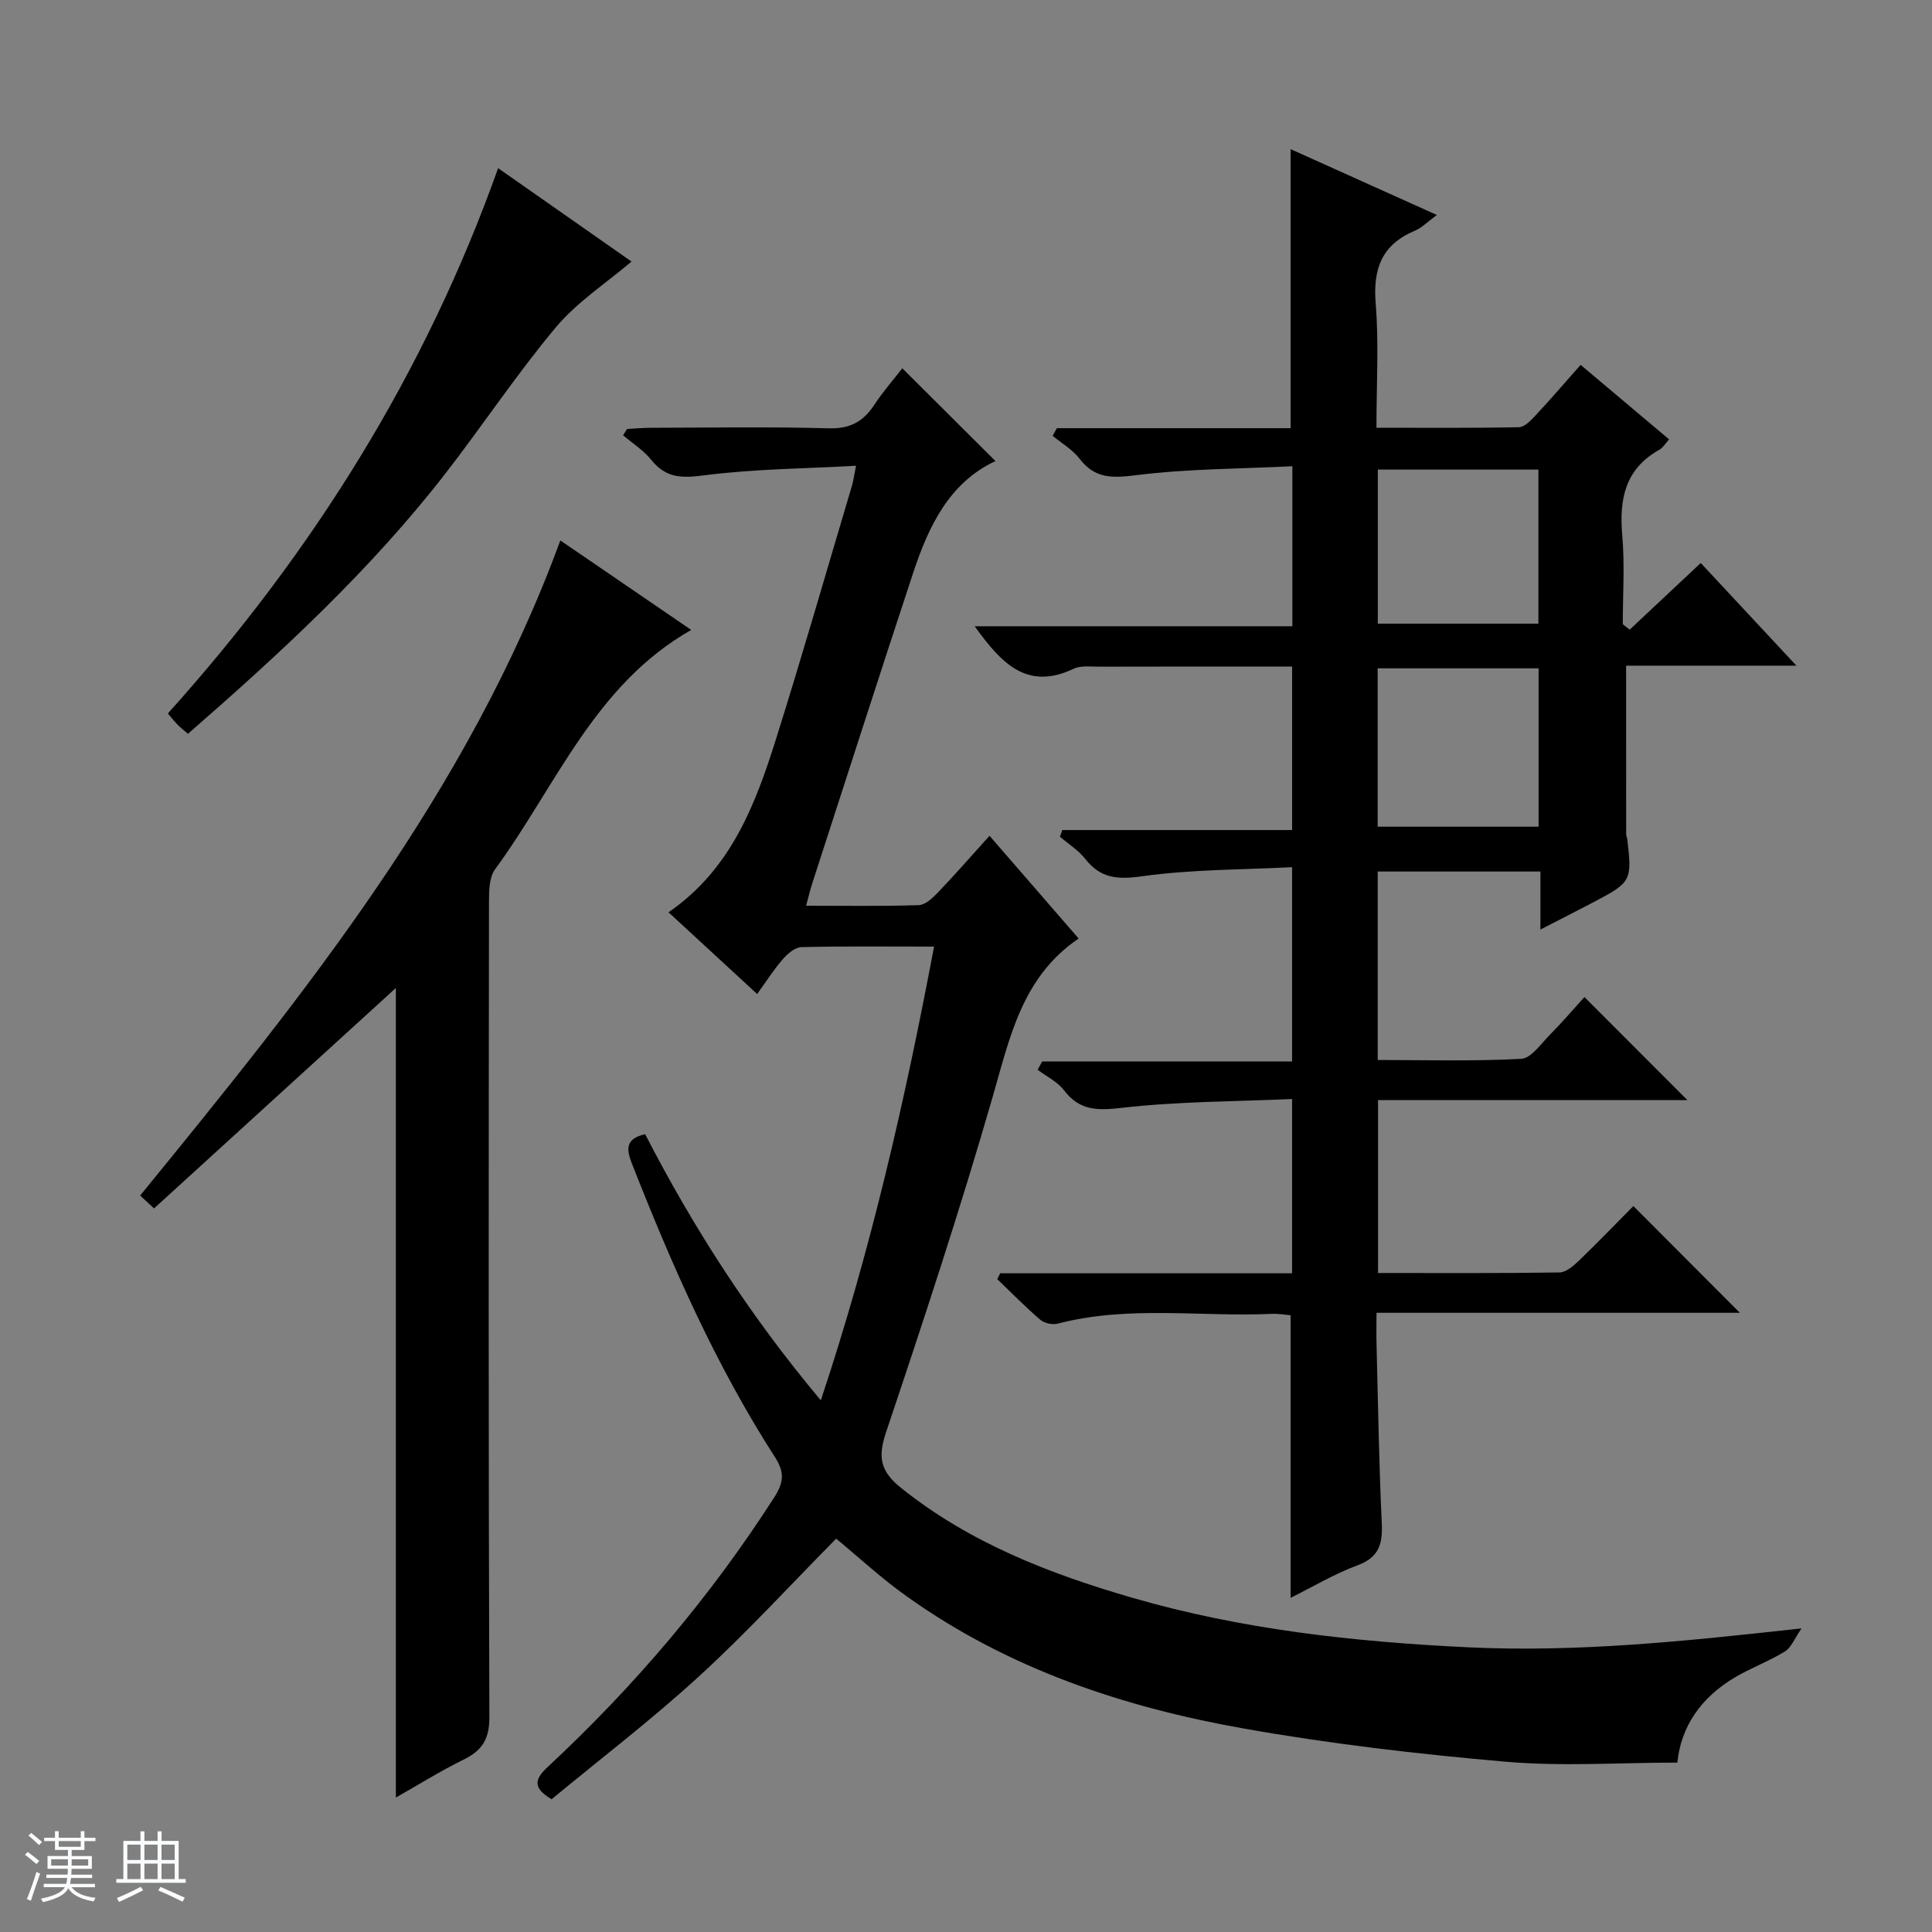
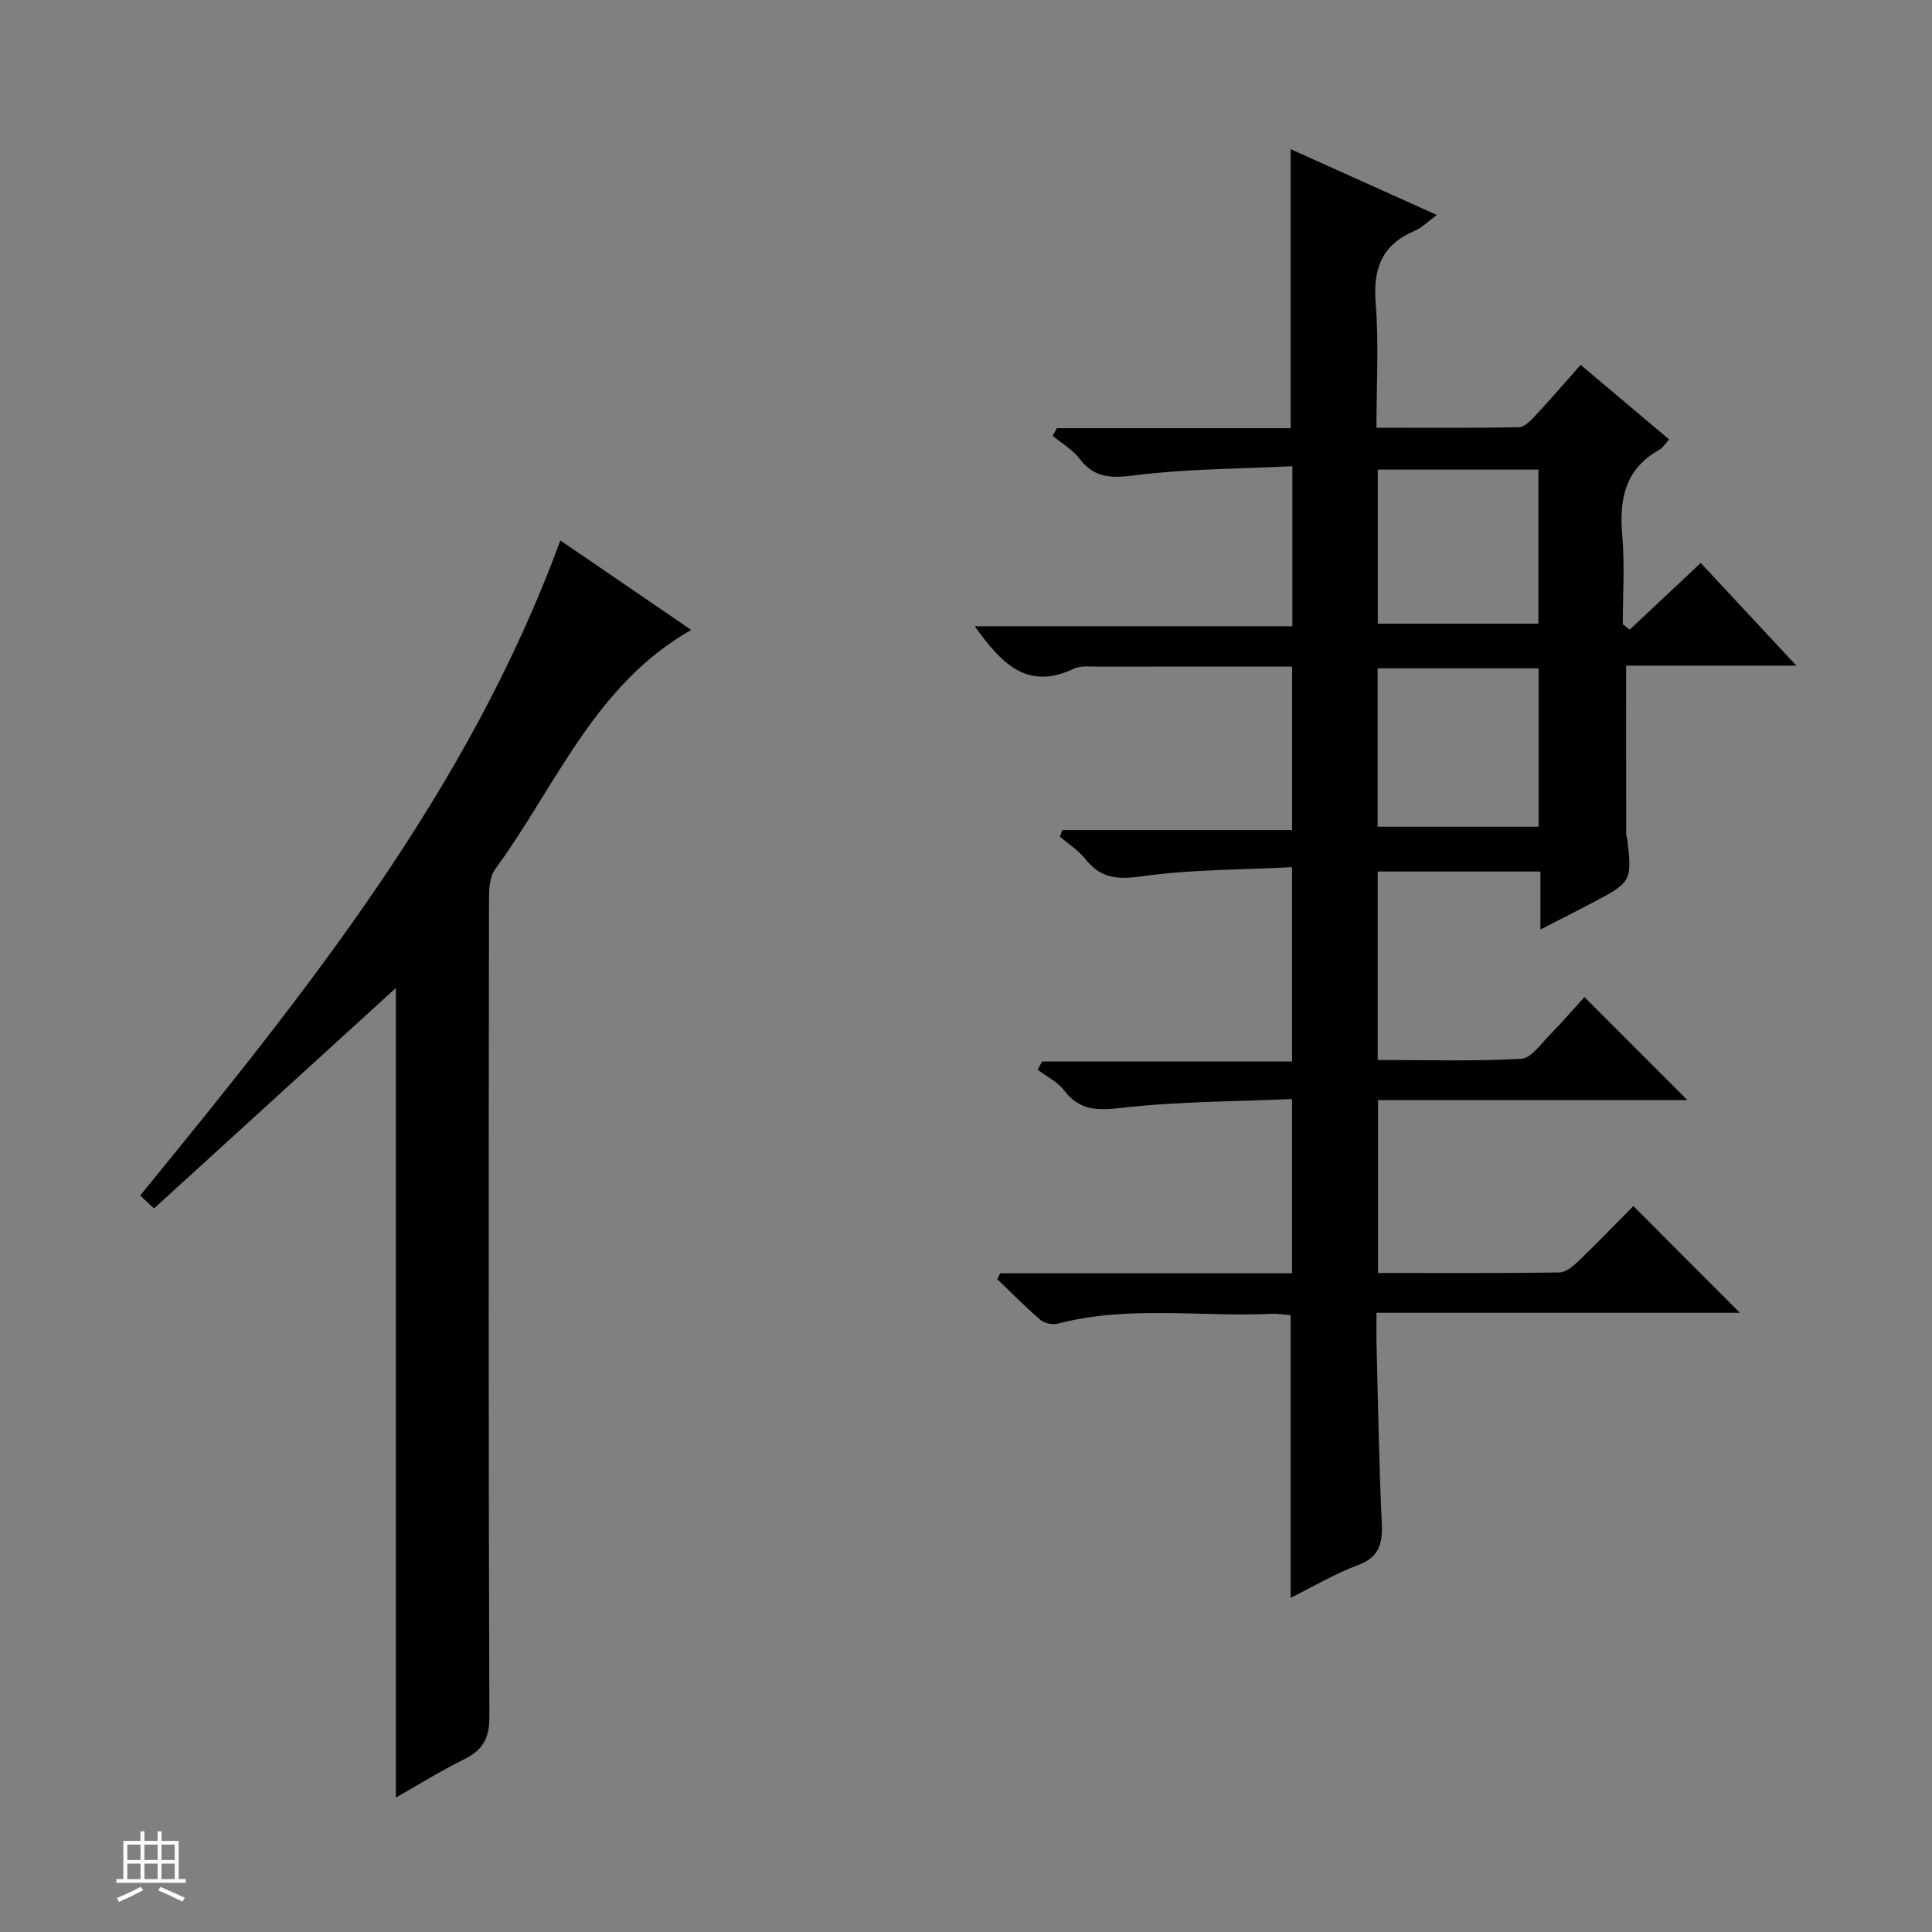
<svg xmlns="http://www.w3.org/2000/svg" enable-background="new 0 0 400 400" viewBox="0 0 400 400">
  <rect x="0" y="0" width="400" height="400" fill="#808080" stroke="none" />
-   <path d="m5.17 384 .56-.58c.85.61 1.65 1.24 2.4 1.87l-.59.64c-.84-.73-1.63-1.38-2.37-1.93m1.22 9.53-.82-.34c.71-1.76 1.37-3.64 1.98-5.63.24.13.5.25.76.36-.6 1.67-1.24 3.54-1.92 5.61m-.5-13.5.57-.54c.56.44 1.31 1.06 2.26 1.87l-.64.64c-.68-.66-1.41-1.32-2.19-1.97m3.25.46h2.24v-1.36h.77v1.36h4.57v-1.36h.76v1.36h2.28v.69h-2.28v1.84h-2.64v1.26h4.18v2.64h-4.21c0 .45-.02.86-.05 1.21h4.32v.69h-4.38c-.04.34-.1.75-.19 1.22h5.15v.69h-4.82c.87 1.19 2.51 1.92 4.93 2.19-.17.31-.3.57-.37.76-2.77-.49-4.52-1.41-5.26-2.76-.56 1.26-2.3 2.23-5.24 2.9-.12-.24-.26-.48-.43-.72 2.73-.55 4.38-1.34 4.96-2.38h-4.38v-.69h4.65c.1-.38.17-.79.21-1.22h-4.32v-.69h4.4c.03-.34.05-.75.05-1.21h-4.2v-2.64h4.23v-1.26h-2.69v-1.84h-2.24zm1.46 4.46v1.29h3.45c.01-.4.02-.57.01-.53v-.32-.45h-3.46zm1.55-2.59h4.57v-1.19h-4.57zm6.11 2.59h-3.42v.77c-.01.19-.01.37-.02.53h3.44z" fill="#fafbfc" />
  <path d="m32.63 379.16h.82v1.98h3.54v7.89h1.46v.78h-14.37v-.78h1.46v-7.89h3.54v-1.98h.82v1.98h2.73zm-3.49 11.48.5.73c-1.61.82-3.28 1.63-5 2.41-.13-.27-.28-.55-.44-.82 1.75-.72 3.4-1.49 4.94-2.32m-2.78-5.55h2.73v-3.18h-2.73zm0 3.95h2.73v-3.2h-2.73zm3.54-3.95h2.73v-3.18h-2.73zm0 3.95h2.73v-3.2h-2.73zm7.89 4.68c-1.84-.92-3.51-1.7-5.02-2.32l.45-.73c1.89.8 3.57 1.55 5.04 2.23zm-1.62-11.81h-2.73v3.18h2.73zm-2.73 7.13h2.73v-3.2h-2.73v3.19z" fill="#fafbfc" />
  <g fill="#000001">
    <path d="m328.04 206.43c7.51 7.51 14.19 14.21 21.32 21.34-21.42 0-42.59 0-64.05 0v35.79c12.63 0 25.1.08 37.55-.11 1.38-.02 2.94-1.38 4.07-2.47 3.94-3.79 7.72-7.73 11.24-11.28 7.57 7.59 14.79 14.82 22.05 22.1-24.62 0-49.52 0-75.23 0 0 2.44-.05 4.52.01 6.6.32 12.31.5 24.63 1.08 36.92.2 4.3-.53 7.1-5.02 8.76-4.78 1.77-9.22 4.44-13.85 6.73 0-19.59 0-38.81 0-58.5-1.09-.09-2.52-.35-3.93-.29-14.75.67-29.64-1.8-44.26 2.02-1.09.29-2.79-.07-3.63-.79-3.1-2.65-5.97-5.59-8.92-8.42.2-.4.41-.81.61-1.21h60.43c0-12.03 0-23.44 0-36.08-11.74.52-23.49.49-35.09 1.81-5.11.58-8.84.7-12.14-3.63-1.35-1.77-3.61-2.85-5.45-4.24.31-.57.63-1.15.94-1.72h51.74c0-13.5 0-26.25 0-40.22-10.43.54-20.87.45-31.11 1.89-5.06.71-8.53.43-11.7-3.59-1.42-1.8-3.48-3.09-5.25-4.61.16-.46.33-.92.49-1.38h47.58c0-11.6 0-22.35 0-33.84-2.94 0-5.87 0-8.8 0-10.33 0-20.66-.02-31 .02-1.83.01-3.9-.3-5.43.43-9.68 4.59-14.99-1.15-20.49-8.8h65.77c0-11.16 0-21.58 0-33.13-10.94.54-21.72.52-32.33 1.85-4.92.61-8.53.78-11.73-3.41-1.45-1.89-3.69-3.18-5.57-4.74.29-.53.58-1.06.87-1.58h48.4c0-19.48 0-38.23 0-57.77 9.89 4.45 19.75 8.89 30.28 13.63-1.81 1.31-3.08 2.64-4.63 3.29-6.8 2.88-8.62 7.88-8.04 15.03.68 8.27.16 16.63.16 25.73 9.99 0 19.74.09 29.49-.11 1.19-.02 2.52-1.45 3.5-2.5 3.06-3.27 5.98-6.68 9.28-10.41 6.16 5.19 12.08 10.17 18.32 15.43-.78.85-1.28 1.74-2.04 2.16-7.1 3.97-8.31 10.23-7.66 17.71.53 6.09.11 12.27.11 18.4.48.37.96.75 1.43 1.12 4.79-4.49 9.58-8.99 14.71-13.8 6.43 6.9 12.73 13.66 19.81 21.26-12.45 0-23.94 0-35.26 0 0 12.07 0 23.49.01 34.92 0 .32.18.64.22.97 1.03 8.61.86 8.95-6.89 13.03-3.48 1.83-7 3.61-11.08 5.71 0-4.37 0-7.97 0-12.01-11.38 0-22.4 0-33.69 0v39.02c9.9 0 19.82.29 29.7-.24 2.08-.11 4.1-3.12 5.95-4.99 2.48-2.49 4.75-5.16 7.15-7.8zm-42.81-35.27h33.32c0-11.17 0-21.92 0-32.79-11.3 0-22.31 0-33.32 0zm.03-73.94v31.9h33.25c0-10.88 0-21.28 0-31.9-11.2 0-22.09 0-33.25 0z" />
-     <path d="m173.12 318.56c-9.43 9.54-18.52 19.47-28.41 28.52-9.79 8.97-20.39 17.06-30.51 25.44-4.18-2.5-3.35-4.32-.73-6.76 17.87-16.63 33.56-35.1 46.78-55.67 1.96-3.05 2.28-5.17.22-8.37-12.3-19.1-21.39-39.8-29.67-60.89-1.19-3.04-1.21-5.11 2.77-6.01 9.95 19.33 21.67 37.57 36.37 55.1 10.36-31.06 17.43-62.08 23.45-93.94-9.52 0-18.49-.1-27.46.11-1.31.03-2.85 1.35-3.83 2.47-1.84 2.1-3.35 4.49-5.34 7.24-6.21-5.73-12.12-11.18-18.35-16.92 12.89-8.87 17.97-22.24 22.27-35.92 5.48-17.42 10.52-34.98 15.73-52.48.28-.94.4-1.92.82-4.05-10.82.6-21.24.66-31.5 1.99-4.6.6-7.85.57-10.86-3.17-1.6-2-3.89-3.44-5.87-5.13.28-.43.55-.87.83-1.3 1.57-.09 3.15-.24 4.72-.25 12.33-.02 24.67-.24 36.99.11 4.42.13 7.17-1.36 9.47-4.86 1.82-2.76 4.02-5.27 5.8-7.57 6.49 6.47 12.81 12.75 19.29 19.21-9.61 4.48-13.87 13.56-17.08 23.26-7.07 21.44-13.97 42.94-20.93 64.42-.39 1.21-.67 2.46-1.19 4.38 8.1 0 15.71.13 23.3-.12 1.36-.04 2.88-1.46 3.96-2.59 3.54-3.7 6.91-7.57 10.71-11.77 6.24 7.2 12.2 14.07 18.45 21.27-11.76 8-14.25 20.51-17.83 32.89-6.72 23.27-14.3 46.3-22.02 69.26-1.76 5.23-1.26 8.13 3.15 11.65 14.22 11.36 30.68 17.72 47.84 22.7 22.65 6.57 45.86 9.1 69.35 10.24 22.7 1.1 45.12-1.25 69.18-3.91-1.46 2.1-2.13 3.97-3.44 4.78-3.38 2.07-7.18 3.45-10.58 5.5-6.79 4.08-10.96 10.05-11.69 17.51-12.1 0-23.93.83-35.6-.19-18.17-1.58-36.35-3.7-54.3-6.89-24.88-4.42-48.66-12.37-69.53-27.26-5.24-3.69-10-8.12-14.73-12.03z" />
+     <path d="m173.12 318.56z" />
    <path d="m81.96 372.16c0-56.22 0-111.89 0-167.61-16.47 15.02-33.12 30.19-50.07 45.64-1.13-1.06-2-1.86-2.87-2.67 34.16-41.86 67.94-83.66 86.99-135.63 9.26 6.33 17.97 12.29 27.1 18.53-20.05 11.39-28 32.36-40.6 49.54-1.21 1.64-1.27 4.38-1.27 6.62-.07 56.3-.12 112.59.08 168.89.02 4.56-1.46 6.93-5.31 8.82-4.89 2.41-9.52 5.31-14.05 7.87z" />
-     <path d="m34.75 147.72c30.08-33.45 53.31-70.58 68.38-112.9 9.48 6.64 18.61 13.02 27.62 19.33-5.35 4.55-11.31 8.41-15.66 13.61-8.09 9.66-15.09 20.23-22.82 30.21-15.58 20.09-34.16 37.22-53.36 53.96-.92-.8-1.56-1.3-2.12-1.87-.57-.57-1.07-1.22-2.04-2.34z" />
  </g>
</svg>